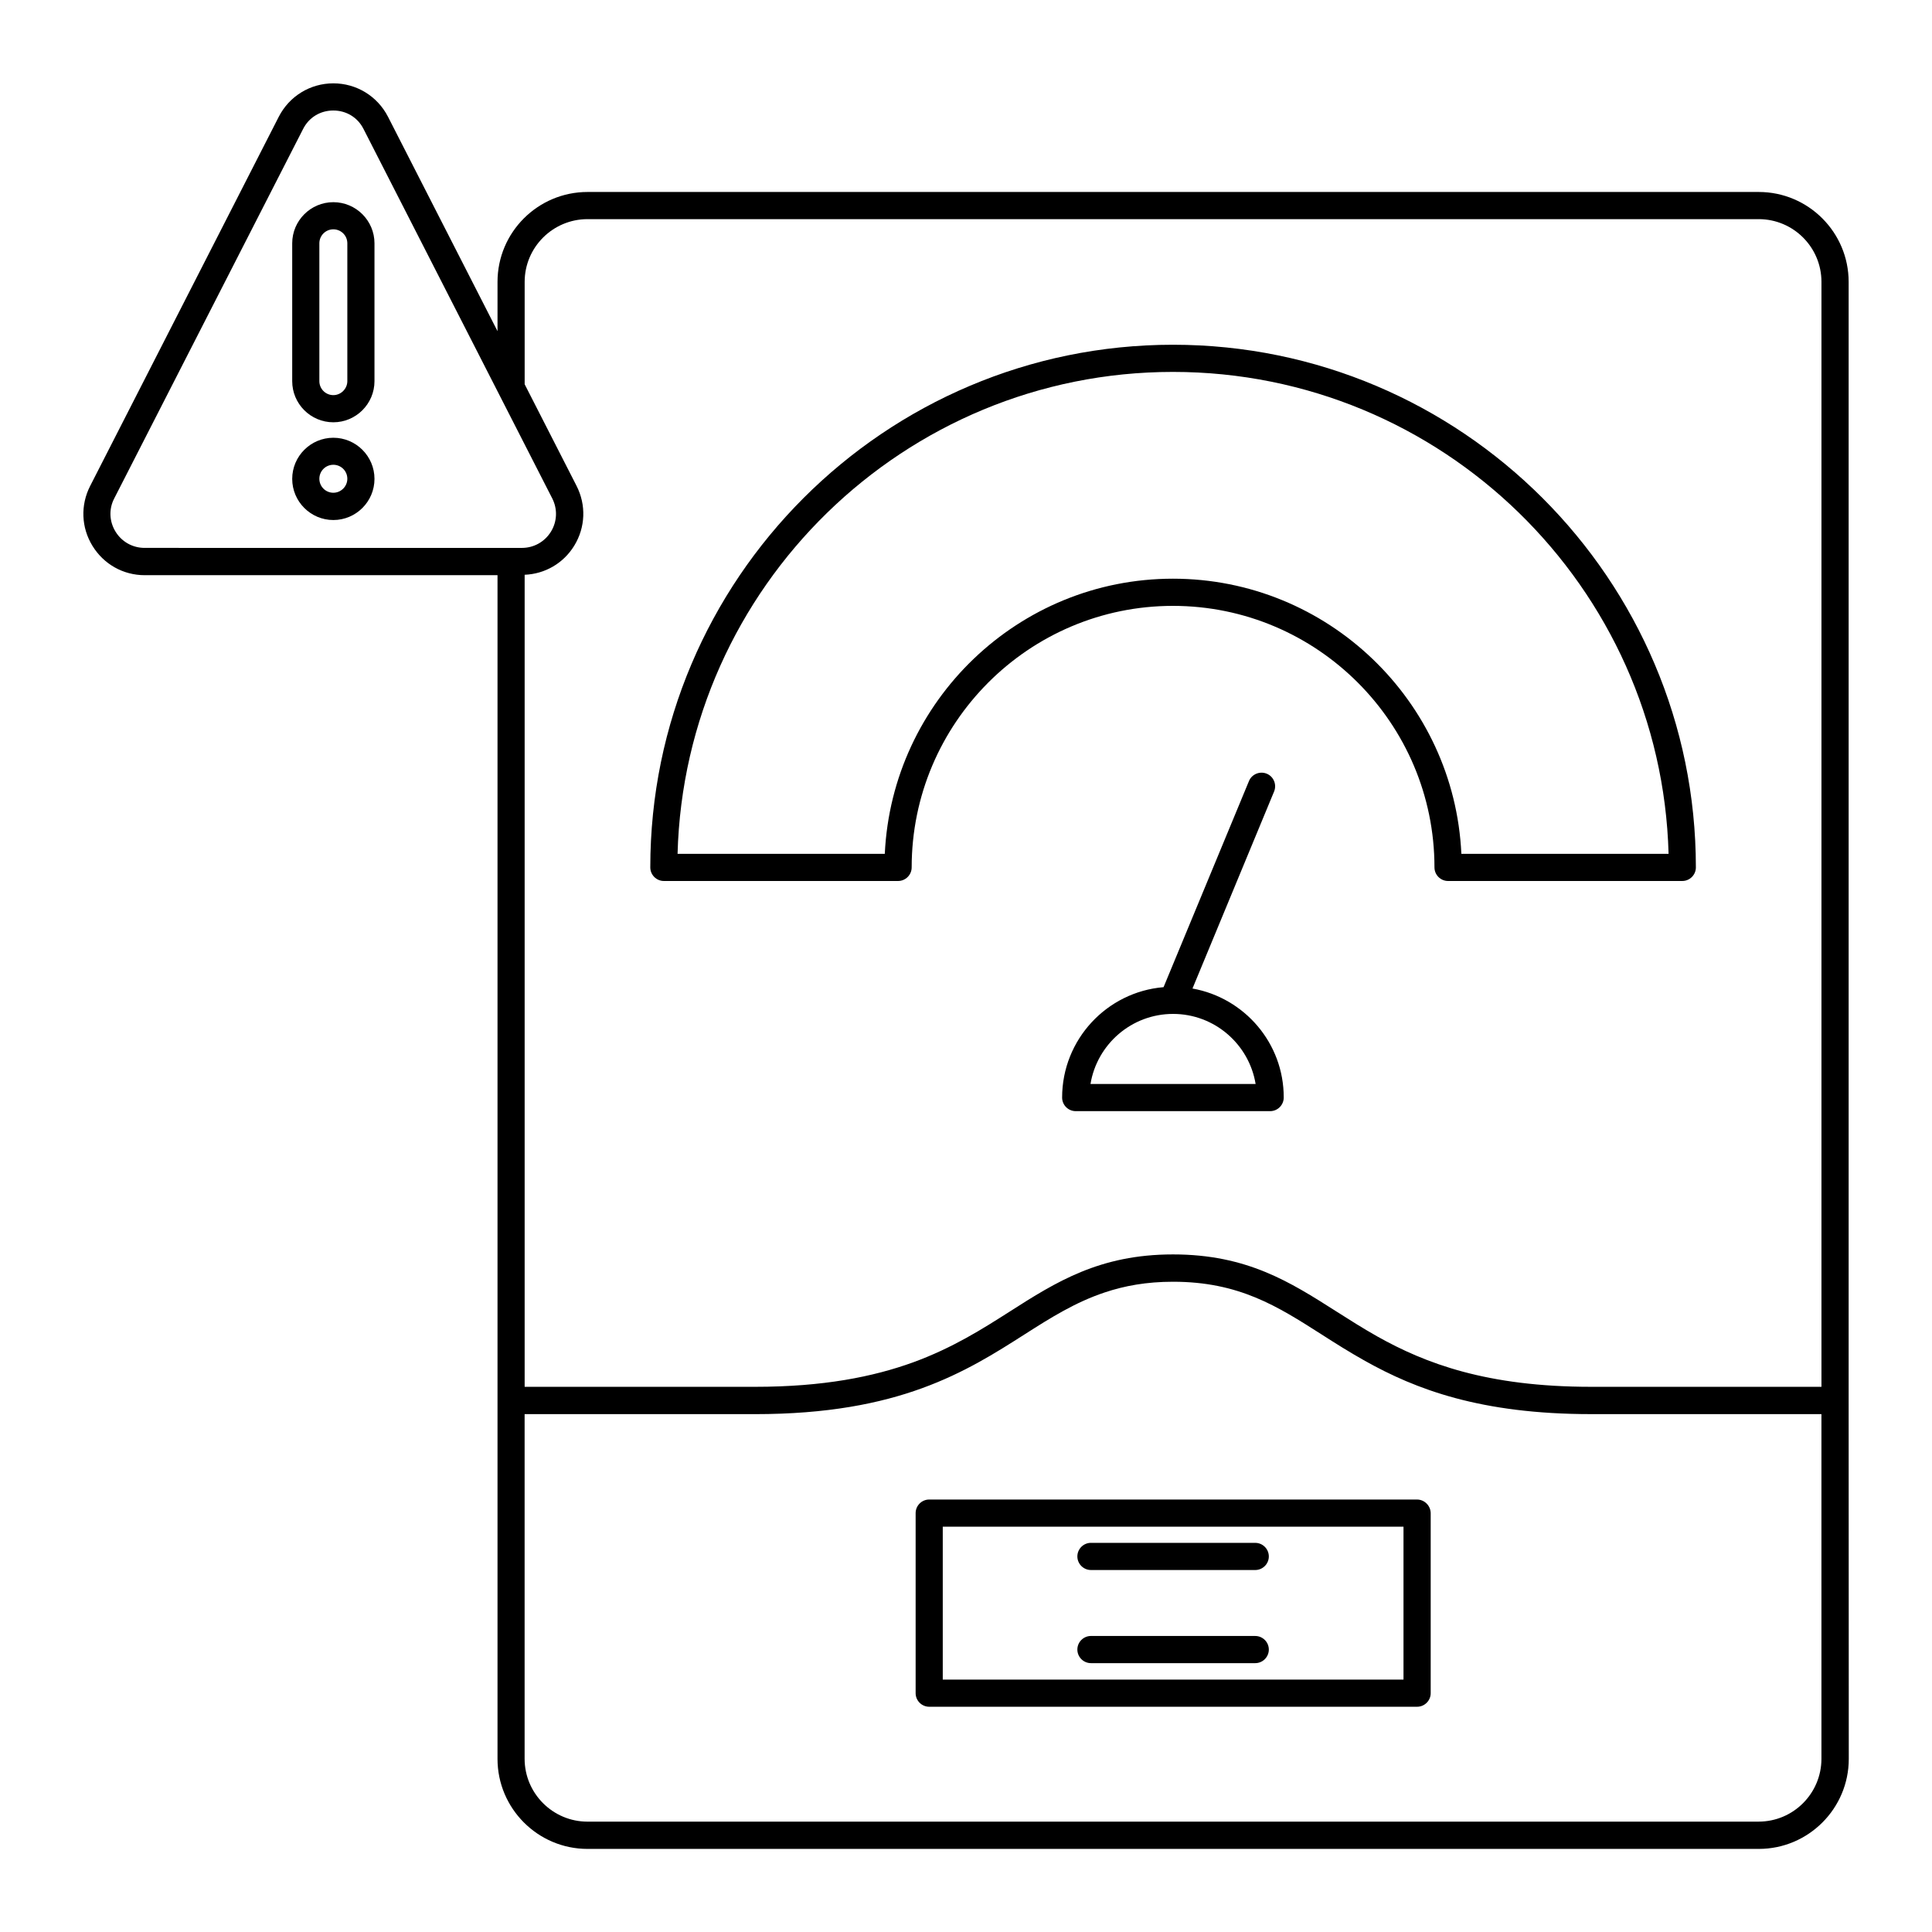
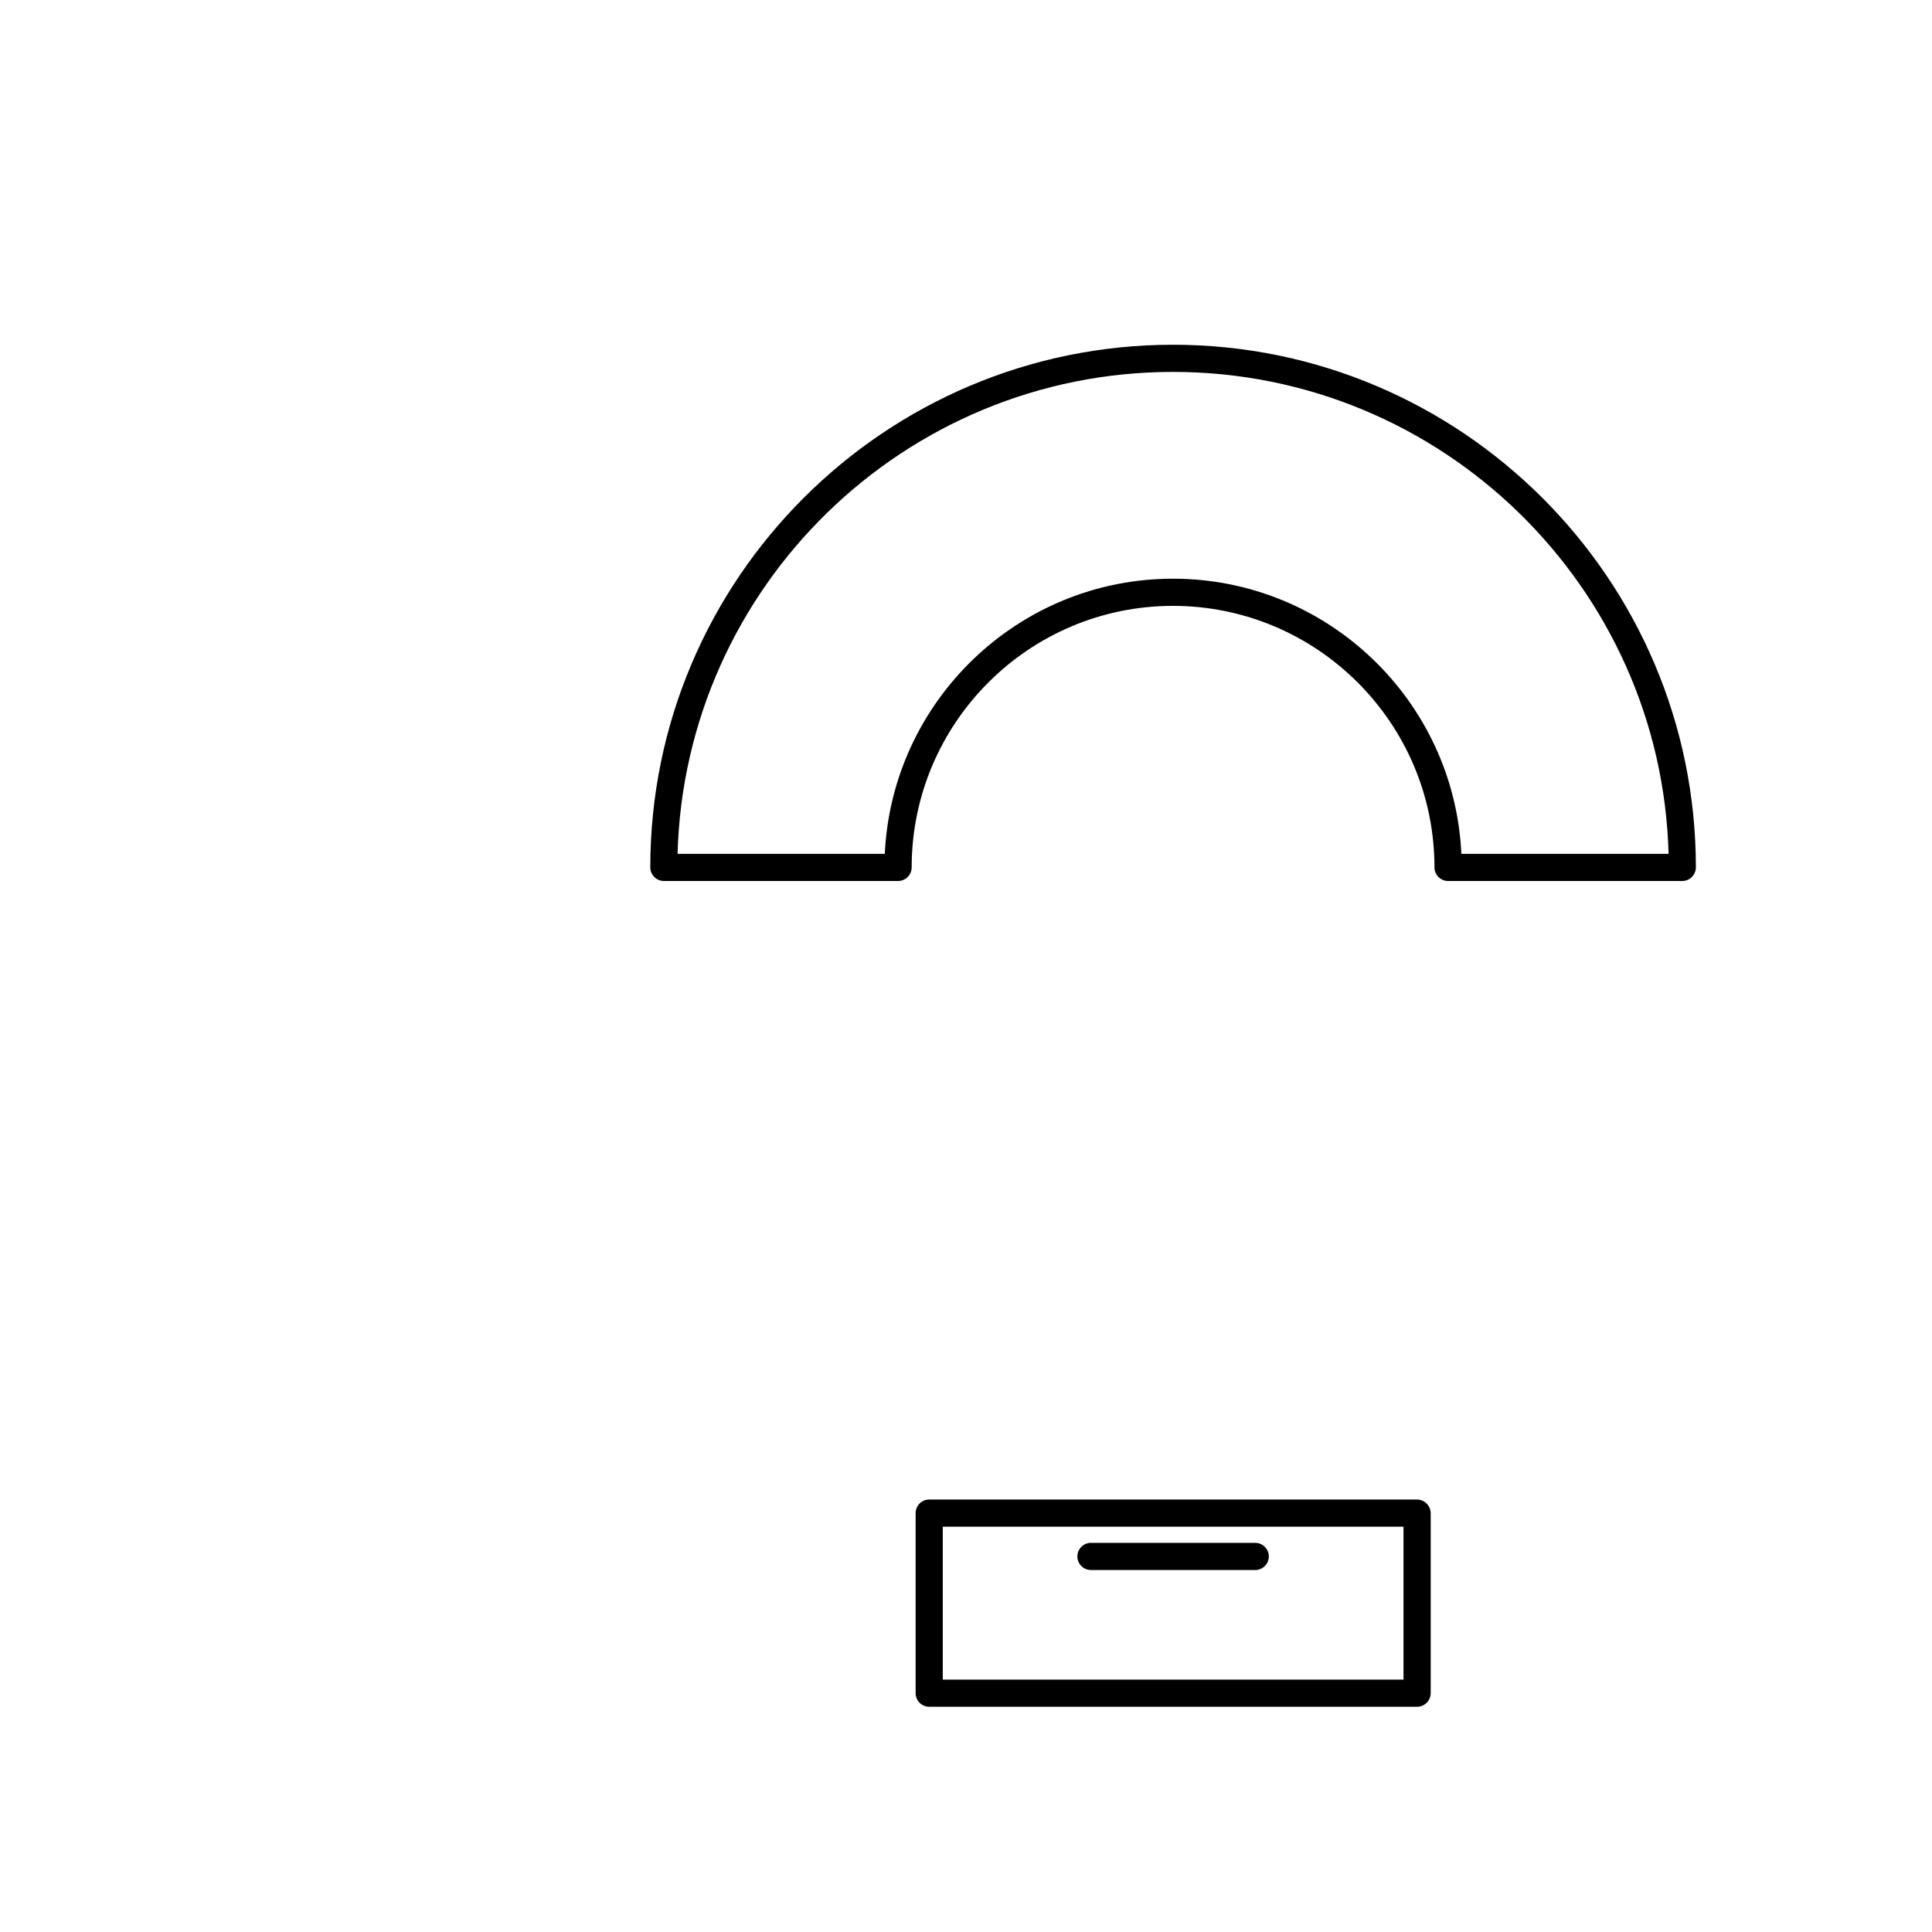
<svg xmlns="http://www.w3.org/2000/svg" fill="#000000" width="800px" height="800px" version="1.1" viewBox="144 144 512 512">
  <g>
-     <path d="m433.11 584.75h43.543c1.98 0 3.598-1.621 3.598-3.598 0-1.98-1.621-3.598-3.598-3.598l-43.543-0.004c-1.98 0-3.598 1.621-3.598 3.598 0 1.98 1.617 3.602 3.598 3.602z" />
    <path d="m433.11 560.07h43.543c1.98 0 3.598-1.621 3.598-3.598 0-1.98-1.621-3.598-3.598-3.598l-43.543-0.004c-1.98 0-3.598 1.621-3.598 3.598 0 1.98 1.617 3.602 3.598 3.602z" />
-     <path d="m633.91 515.08v-296.38c0-13.137-10.688-23.824-23.824-23.824h-310.38c-13.172 0-23.859 10.688-23.859 23.824v13.062l-29.043-56.859c-2.805-5.434-8.344-8.816-14.461-8.816-6.117 0-11.66 3.383-14.465 8.852l-49.988 97.848c-2.59 5.074-2.375 11.012 0.613 15.871s8.133 7.773 13.855 7.773h93.488v218.76 0.035 94.895c0 13.137 10.688 23.859 23.859 23.859h310.38c13.137 0 23.859-10.688 23.859-23.859l-0.035-95.039v0zm-350.87-296.38c0-9.176 7.484-16.625 16.66-16.625h310.38c9.176 0 16.625 7.449 16.625 16.625v292.82h-61.031c-27.711 0-43.977-6.227-56.68-13.352-3.887-2.195-7.449-4.461-10.902-6.656-12.164-7.738-23.605-15.078-43.219-15.078-9.789 0-17.523 1.836-24.363 4.641-6.836 2.809-12.738 6.551-18.82 10.438-7.34 4.68-15.188 9.68-25.73 13.531-10.543 3.816-23.75 6.477-41.887 6.477h-61.035v-215.2c5.398-0.215 10.293-3.059 13.137-7.699 2.988-4.859 3.203-10.797 0.613-15.871l-13.746-26.918zm-108.43 66.18c-1.656-2.699-1.801-6.008-0.324-8.816l50.02-97.848c1.547-3.094 4.57-4.93 8.027-4.93 3.453 0 6.477 1.836 8.023 4.93l49.984 97.848c1.441 2.809 1.332 6.117-0.324 8.816-1.656 2.699-4.535 4.32-7.699 4.32h-2.844-0.035-0.035l-97.094-0.004c-3.168 0-6.047-1.617-7.699-4.316zm452.09 325.21c0 9.176-7.449 16.66-16.66 16.66l-310.35 0.004c-9.176 0-16.66-7.484-16.66-16.66v-91.332h61.031c19.18 0 33.145-2.809 44.301-6.875 11.156-4.066 19.434-9.32 27.207-14.285 6.981-4.461 13.422-8.492 21.16-11.082 5.254-1.762 11.082-2.844 18.137-2.844 17.488 0 27.637 6.477 39.367 13.961 3.633 2.34 7.414 4.715 11.516 7.016 13.422 7.519 30.59 14.105 59.918 14.105h61.031z" />
    <path d="m319.93 377.47h62.074c1.98 0 3.598-1.621 3.598-3.598 0-38.219 31.055-69.309 69.238-69.309 38.219 0 69.309 31.094 69.309 69.309 0 1.98 1.621 3.598 3.598 3.598h62.078c1.98 0 3.598-1.621 3.598-3.598 0-76.363-62.184-138.51-138.58-138.51-76.363 0-138.51 62.148-138.51 138.51 0.004 1.977 1.621 3.598 3.602 3.598zm134.91-134.91c71.254 0 129.44 56.965 131.35 127.71h-54.914c-1.871-40.52-35.445-72.91-76.434-72.91-40.953 0-74.457 32.387-76.363 72.91h-54.918c1.906-70.75 60.062-127.71 131.28-127.71z" />
    <path d="m519.51 541.39h-129.26c-1.98 0-3.598 1.621-3.598 3.598v47.719c0 1.98 1.621 3.598 3.598 3.598h129.3c1.98 0 3.598-1.621 3.598-3.598v-47.719c-0.035-1.98-1.656-3.598-3.637-3.598zm-3.598 47.715h-122.07v-40.52h122.1v40.52z" />
-     <path d="m460.02 405.97 21.629-52.215c0.754-1.836-0.109-3.957-1.941-4.715-1.836-0.754-3.957 0.109-4.715 1.941l-22.637 54.629c-15.043 1.258-26.883 13.891-26.883 29.258 0 1.98 1.621 3.598 3.598 3.598h51.531c1.98 0 3.598-1.621 3.598-3.598 0.039-14.434-10.434-26.453-24.18-28.898zm-27.027 25.297c1.727-10.508 10.867-18.57 21.879-18.57s20.152 8.062 21.879 18.57z" />
-     <path d="m232.34 255.91c6.008 0 10.902-4.894 10.902-10.902v-36.527c0-6.008-4.894-10.902-10.902-10.902-6.008 0-10.902 4.894-10.902 10.902v36.527c-0.004 6.008 4.891 10.902 10.902 10.902zm-3.707-47.43c0-2.051 1.656-3.707 3.707-3.707 2.051 0 3.707 1.656 3.707 3.707v36.527c0 2.016-1.691 3.707-3.707 3.707-2.051 0-3.707-1.656-3.707-3.707z" />
-     <path d="m232.34 260.01c-6.008 0-10.902 4.894-10.902 10.902 0 6.008 4.894 10.902 10.902 10.902 6.008 0 10.902-4.894 10.902-10.902 0-6.008-4.894-10.902-10.902-10.902zm0 14.574c-2.051 0-3.707-1.656-3.707-3.707 0-2.051 1.656-3.707 3.707-3.707 2.051 0 3.707 1.656 3.707 3.707-0.004 2.051-1.695 3.707-3.707 3.707z" />
  </g>
</svg>